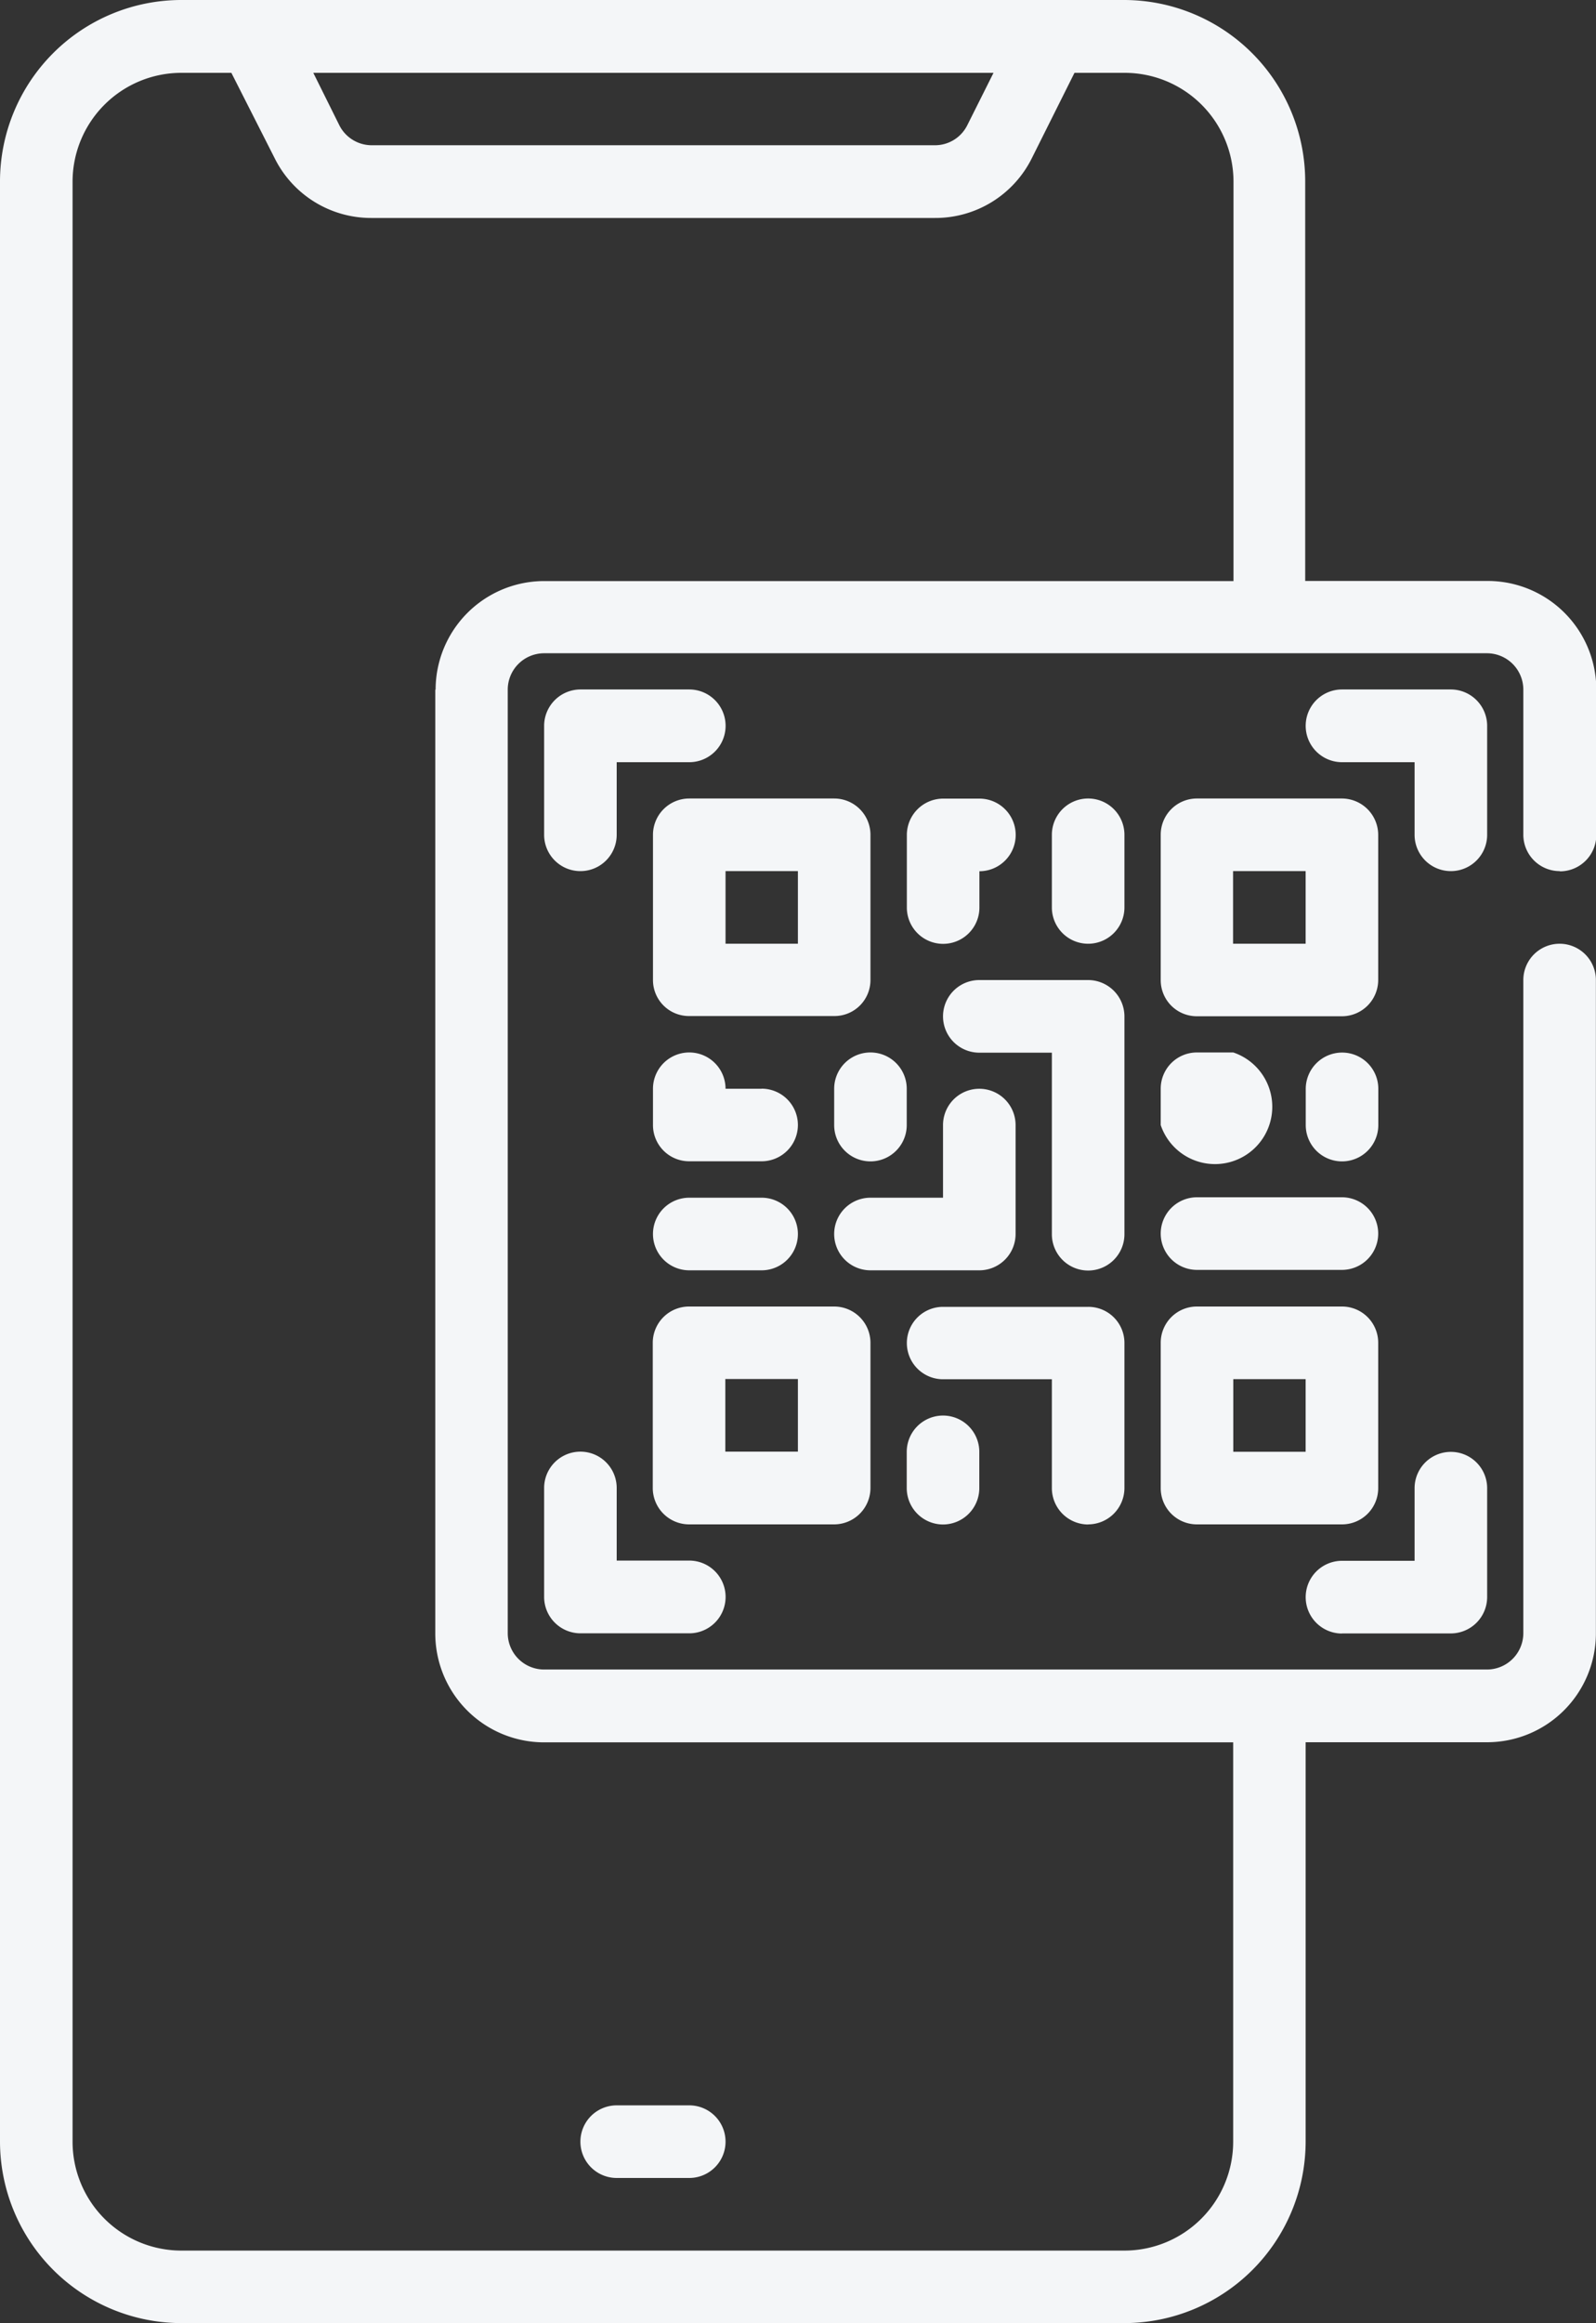
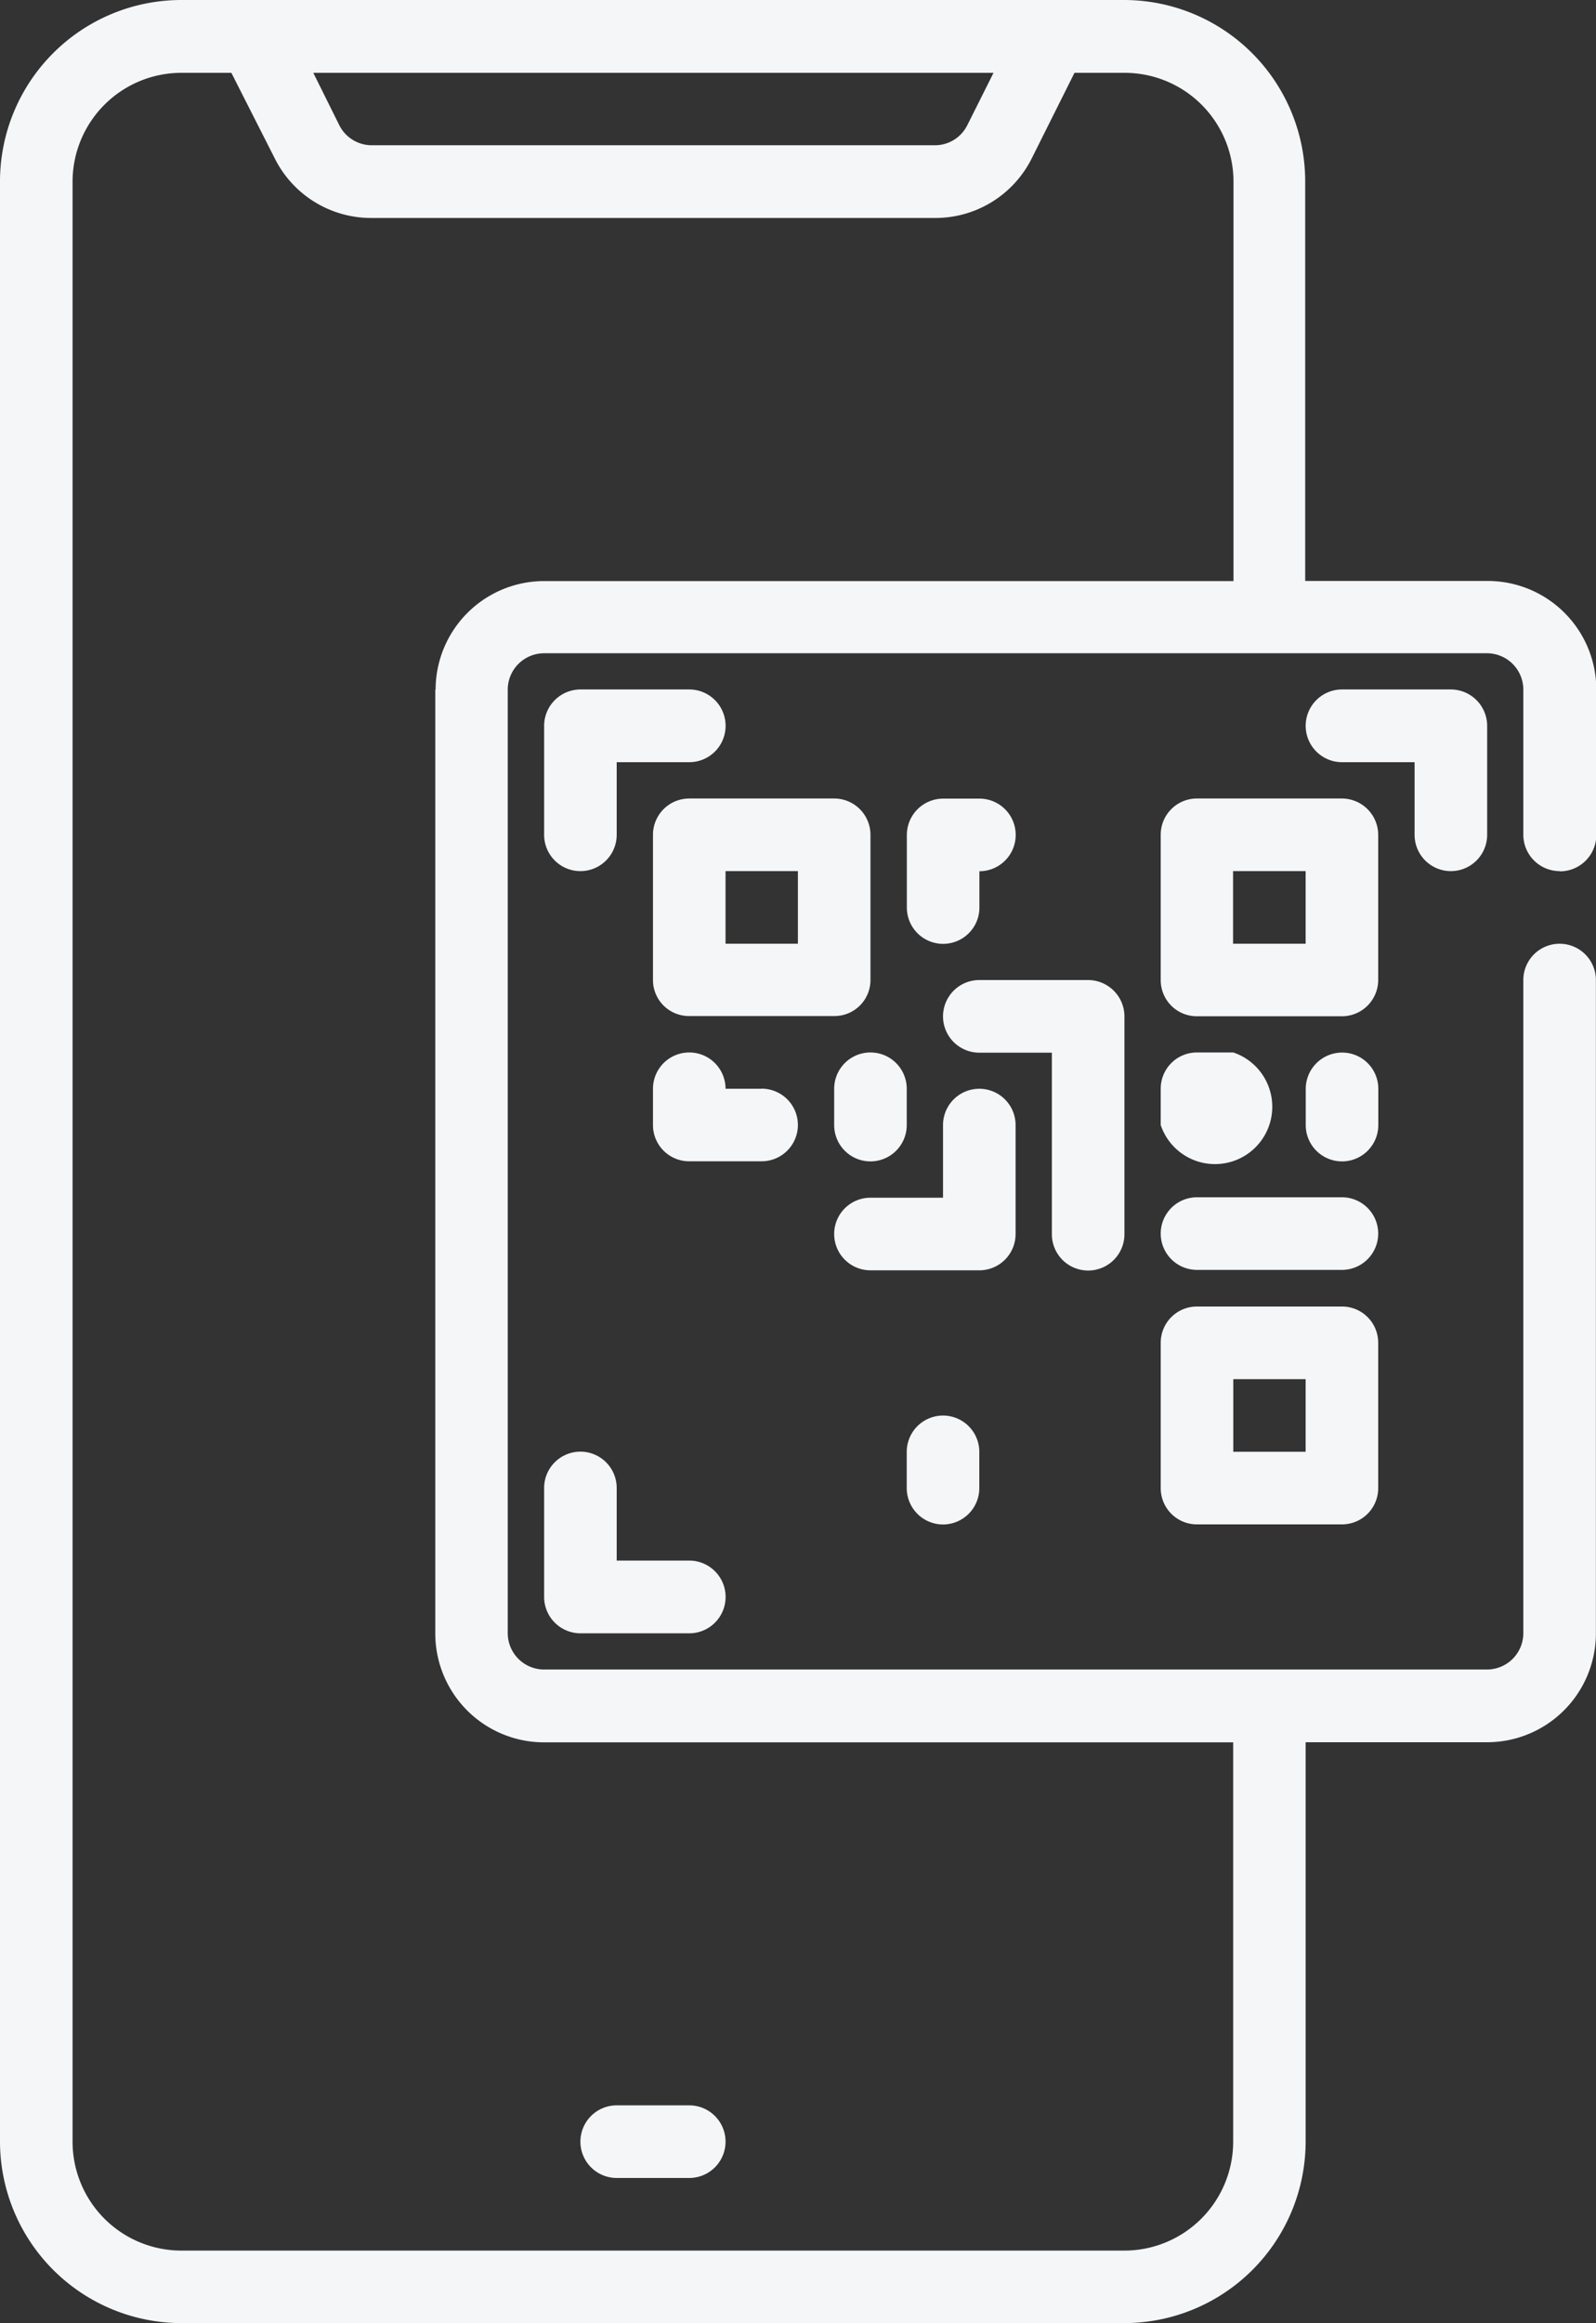
<svg xmlns="http://www.w3.org/2000/svg" width="14.824" height="21.561" viewBox="0 0 14.824 21.561">
  <rect x="0" y="0" width="14.824" height="21.561" fill="#333333" stroke="none" />
  <g id="icon-2" transform="translate(-97.777 -4278.859)">
    <path id="Path_14676" data-name="Path 14676" d="M100.961,4289.853h.674a.337.337,0,0,0,0-.674h-.674a.337.337,0,0,0,0,.674" transform="translate(2.544 9.22)" fill="#f4f6f8" />
    <path id="Path_14677" data-name="Path 14677" d="M101.794,4282.239h-1.011a.338.338,0,0,0-.337.337v1.012a.337.337,0,0,0,.674,0v-.674h.674a.337.337,0,0,0,0-.675" transform="translate(2.385 3.019)" fill="#f4f6f8" />
    <path id="Path_14678" data-name="Path 14678" d="M105.867,4282.576a.338.338,0,0,0-.337-.337h-1.011a.337.337,0,0,0,0,.675h.674v.674a.337.337,0,0,0,.674,0Z" transform="translate(5.723 3.019)" fill="#f4f6f8" />
    <path id="Path_14679" data-name="Path 14679" d="M100.446,4287.323a.338.338,0,0,0,.337.337h1.011a.337.337,0,0,0,0-.675h-.674v-.674a.337.337,0,0,0-.674,0Z" transform="translate(2.385 6.358)" fill="#f4f6f8" />
-     <path id="Path_14680" data-name="Path 14680" d="M104.519,4287.661h1.011a.338.338,0,0,0,.337-.337v-1.011a.337.337,0,0,0-.674,0v.674h-.674a.337.337,0,0,0,0,.675" transform="translate(5.723 6.358)" fill="#f4f6f8" />
    <path id="Path_14681" data-name="Path 14681" d="M102.326,4284.121h-.672v-.674h.672Zm.337-1.348h-1.346a.337.337,0,0,0-.337.337v1.348a.334.334,0,0,0,.337.334h1.346a.334.334,0,0,0,.337-.334v-1.348a.337.337,0,0,0-.337-.337" transform="translate(2.862 3.497)" fill="#f4f6f8" />
    <path id="Path_14682" data-name="Path 14682" d="M104.817,4284.121h-.674v-.674h.674Zm.674-1.011a.338.338,0,0,0-.337-.337h-1.348a.336.336,0,0,0-.335.337v1.348a.335.335,0,0,0,.335.336h1.348a.337.337,0,0,0,.337-.336Z" transform="translate(5.087 3.497)" fill="#f4f6f8" />
-     <path id="Path_14683" data-name="Path 14683" d="M102.327,4286.611h-.674v-.674h.674Zm.674.337V4285.6a.337.337,0,0,0-.337-.336h-1.348a.337.337,0,0,0-.337.336v1.349a.338.338,0,0,0,.337.337h1.348a.338.338,0,0,0,.337-.337" transform="translate(2.861 5.721)" fill="#f4f6f8" />
    <path id="Path_14684" data-name="Path 14684" d="M104.145,4285.938h.672v.674h-.672Zm-.674,1.011a.336.336,0,0,0,.337.337h1.346a.336.336,0,0,0,.337-.337V4285.6a.336.336,0,0,0-.337-.336h-1.346a.336.336,0,0,0-.337.336Z" transform="translate(5.087 5.721)" fill="#f4f6f8" />
-     <path id="Path_14685" data-name="Path 14685" d="M101.989,4284.73h-.672a.337.337,0,1,0,0,.674h.672a.337.337,0,1,0,0-.674" transform="translate(2.862 5.245)" fill="#f4f6f8" />
    <path id="Path_14686" data-name="Path 14686" d="M103.217,4285.881a.337.337,0,0,0,.337-.336v-1.012a.337.337,0,0,0-.674,0v.674h-.674a.337.337,0,1,0,0,.674Z" transform="translate(3.656 4.768)" fill="#f4f6f8" />
    <path id="Path_14687" data-name="Path 14687" d="M104.088,4284a.338.338,0,0,0-.337-.336H102.74a.337.337,0,0,0,0,.674h.674v1.685a.337.337,0,0,0,.674,0Z" transform="translate(4.133 4.291)" fill="#f4f6f8" />
    <path id="Path_14688" data-name="Path 14688" d="M103.808,4285.4h1.346a.337.337,0,1,0,0-.674h-1.346a.337.337,0,1,0,0,.674" transform="translate(5.087 5.245)" fill="#f4f6f8" />
    <path id="Path_14689" data-name="Path 14689" d="M102.562,4286.809a.338.338,0,0,0,.337-.337v-.337a.337.337,0,1,0-.674,0v.337a.338.338,0,0,0,.337.337" transform="translate(3.974 6.199)" fill="#f4f6f8" />
-     <path id="Path_14690" data-name="Path 14690" d="M103.91,4287.285a.338.338,0,0,0,.337-.337V4285.6a.335.335,0,0,0-.337-.334h-1.348a.336.336,0,1,0,0,.672h1.011v1.011a.338.338,0,0,0,.337.337" transform="translate(3.974 5.722)" fill="#f4f6f8" />
    <path id="Path_14691" data-name="Path 14691" d="M103.471,4284.692a.532.532,0,1,0,.674-.674h-.337a.336.336,0,0,0-.337.336Z" transform="translate(5.087 4.609)" fill="#f4f6f8" />
    <path id="Path_14692" data-name="Path 14692" d="M104.519,4284.019a.338.338,0,0,0-.337.336v.337a.337.337,0,0,0,.674,0v-.337a.336.336,0,0,0-.337-.336" transform="translate(5.723 4.609)" fill="#f4f6f8" />
    <path id="Path_14693" data-name="Path 14693" d="M101.869,4284.355v.337a.337.337,0,0,0,.674,0v-.337a.337.337,0,0,0-.674,0" transform="translate(3.656 4.609)" fill="#f4f6f8" />
    <path id="Path_14694" data-name="Path 14694" d="M101.989,4284.355h-.335a.337.337,0,0,0-.674,0v.337a.336.336,0,0,0,.337.336h.672a.337.337,0,1,0,0-.674" transform="translate(2.862 4.609)" fill="#f4f6f8" />
    <path id="Path_14695" data-name="Path 14695" d="M102.9,4283.785v-.337a.337.337,0,0,0,0-.674h-.337a.338.338,0,0,0-.337.337v.674a.337.337,0,0,0,.674,0" transform="translate(3.974 3.497)" fill="#f4f6f8" />
-     <path id="Path_14696" data-name="Path 14696" d="M103.611,4283.11a.337.337,0,1,0-.674,0v.674a.337.337,0,0,0,.674,0Z" transform="translate(4.61 3.497)" fill="#f4f6f8" />
    <path id="Path_14697" data-name="Path 14697" d="M101.82,4285.259v8.76a1.011,1.011,0,0,0,1.011,1.011h6.4v3.706a1.011,1.011,0,0,1-1.011,1.011H99.462a1.011,1.011,0,0,1-1.011-1.011v-18.192a1.011,1.011,0,0,1,1.011-1.009h.464l.4.788a1,1,0,0,0,.9.559h5.232a1,1,0,0,0,.905-.559l.394-.788h.466a1.011,1.011,0,0,1,1.011,1.009v3.708h-6.4a1.009,1.009,0,0,0-1.011,1.009m5.182-5.726-.244.487a.335.335,0,0,1-.3.185h-5.232a.337.337,0,0,1-.3-.185l-.242-.487Zm5.262,7.411a.338.338,0,0,0,.337-.337v-1.349a1.009,1.009,0,0,0-1.011-1.009H109.9v-3.708a1.684,1.684,0,0,0-1.683-1.684H99.462a1.685,1.685,0,0,0-1.685,1.684v18.192a1.687,1.687,0,0,0,1.685,1.685h8.759a1.686,1.686,0,0,0,1.683-1.685v-3.706h1.685a1.011,1.011,0,0,0,1.011-1.011v-6.063a.337.337,0,1,0-.674,0v6.063a.338.338,0,0,1-.337.336h-8.759a.338.338,0,0,1-.337-.336v-8.76a.338.338,0,0,1,.337-.336h8.759a.338.338,0,0,1,.337.336v1.349a.338.338,0,0,0,.337.337" fill="#f4f6f8" />
  </g>
</svg>